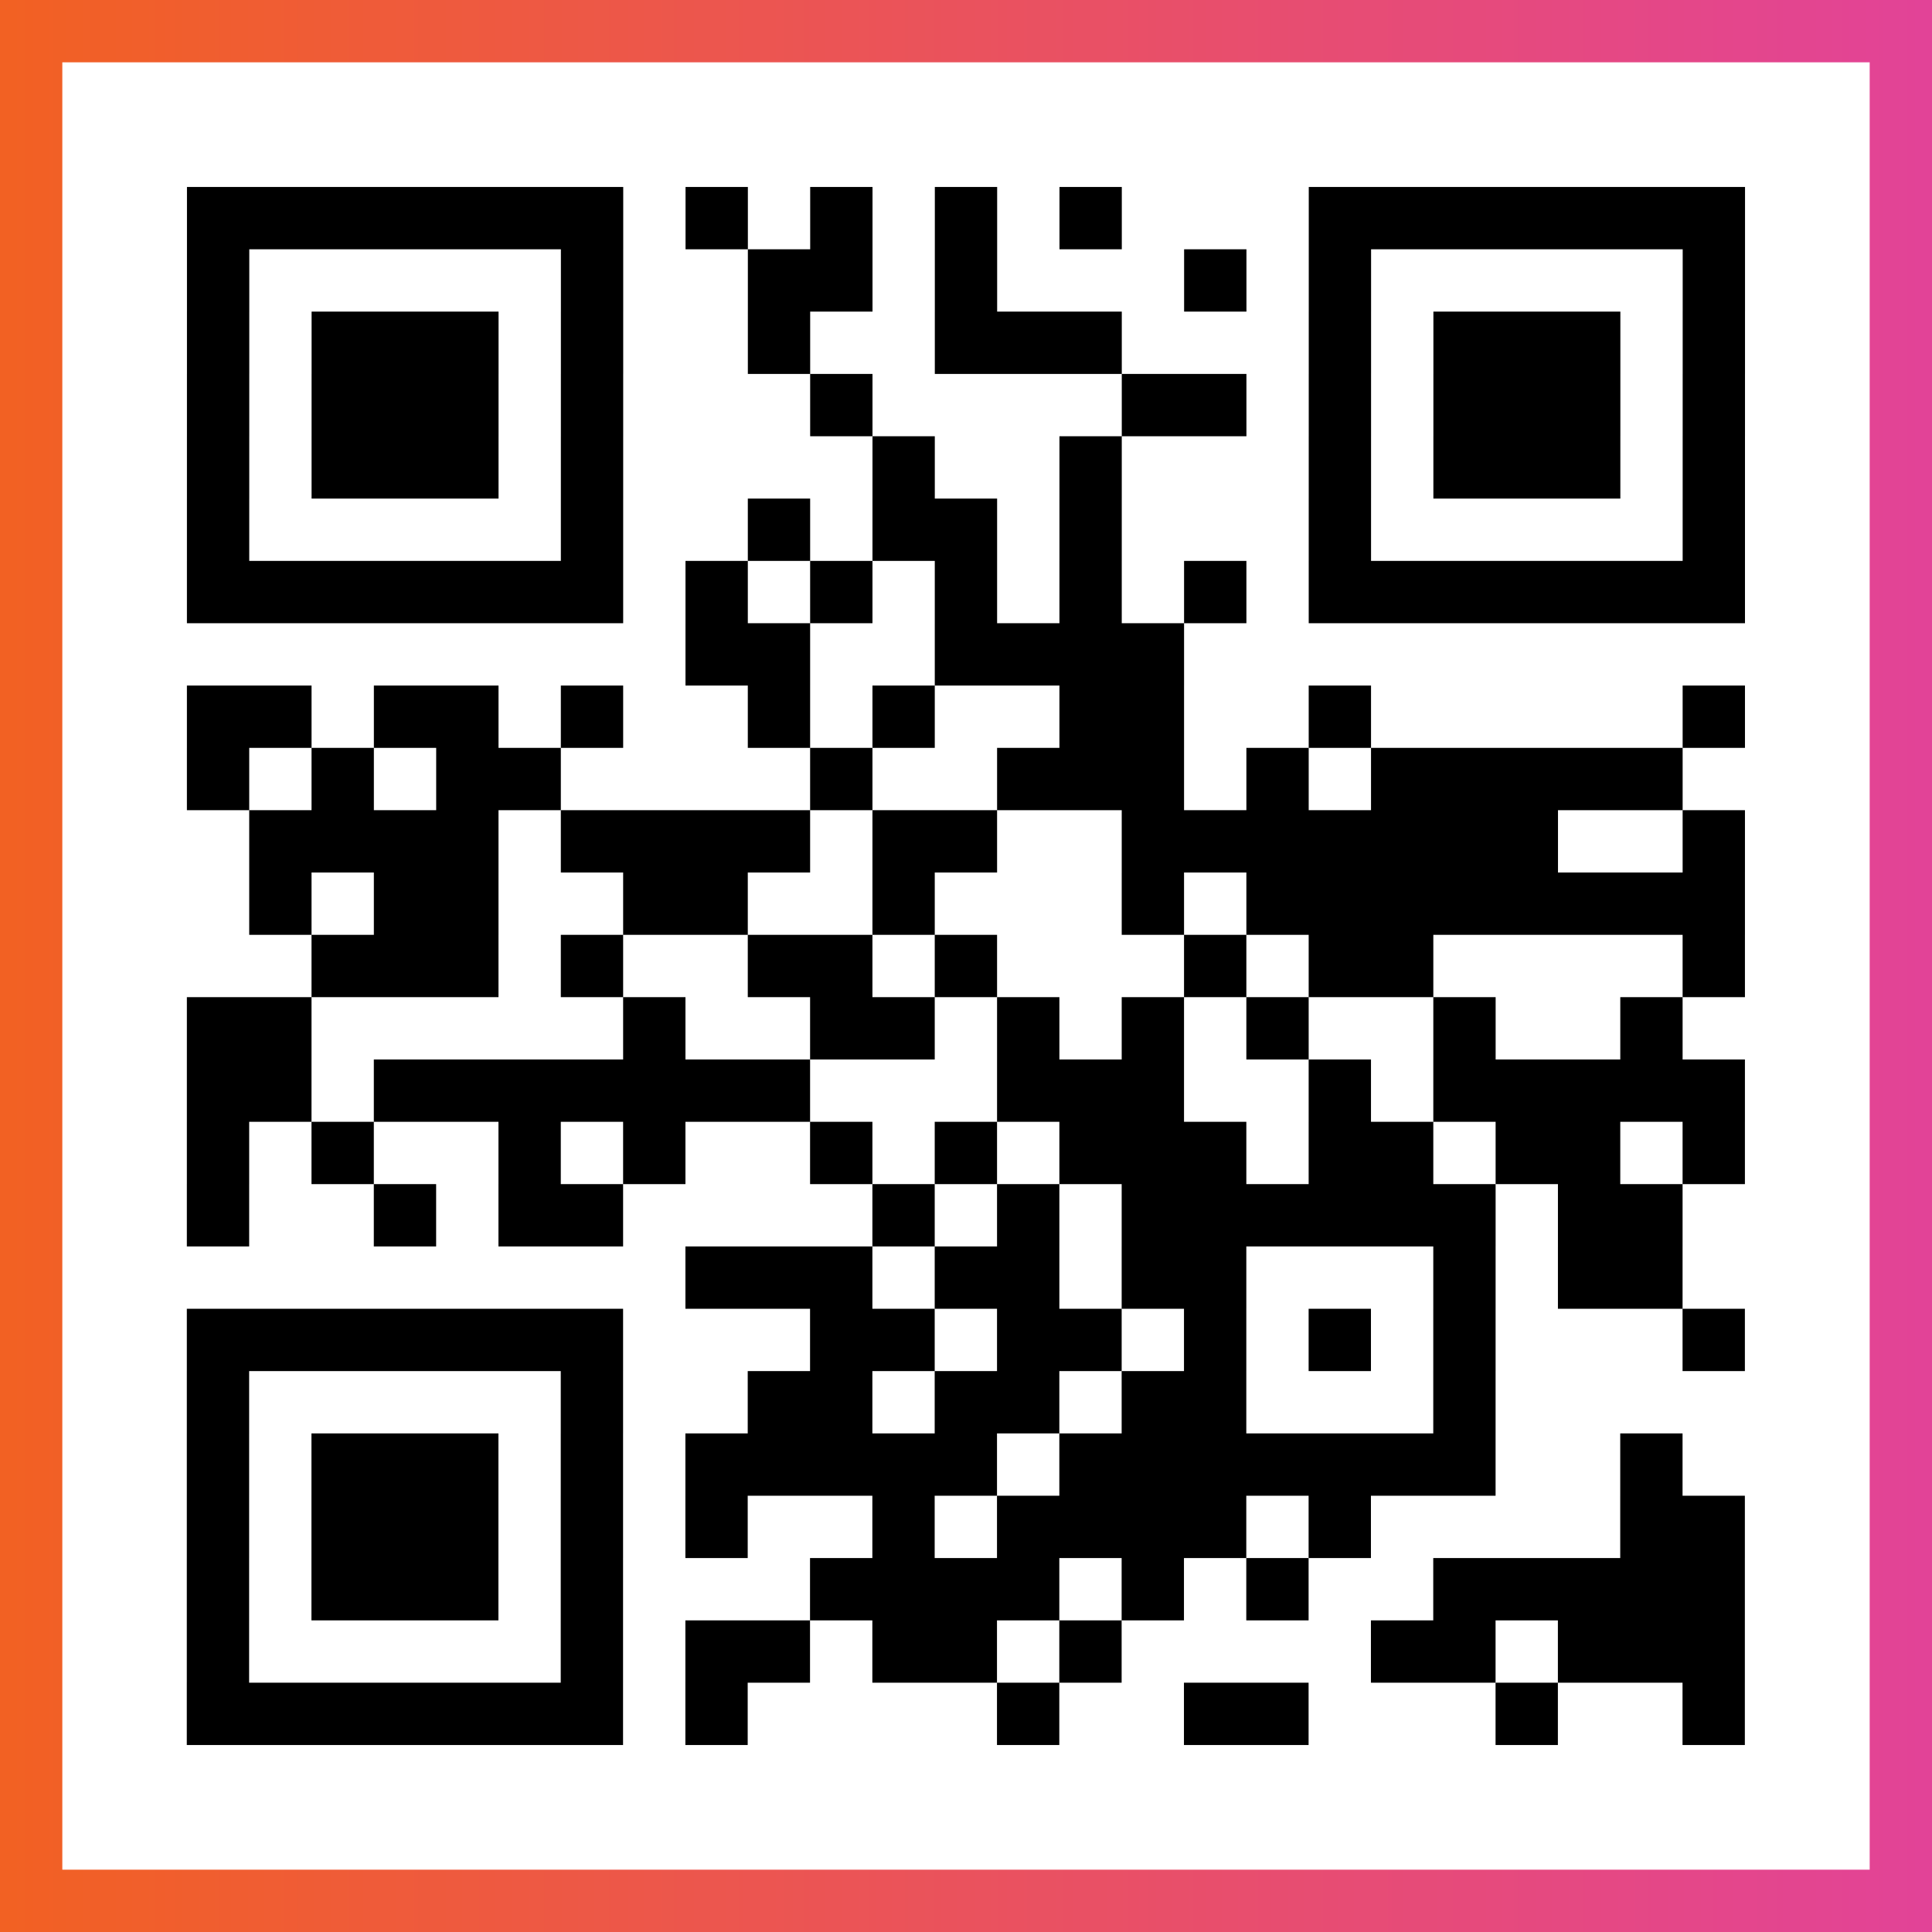
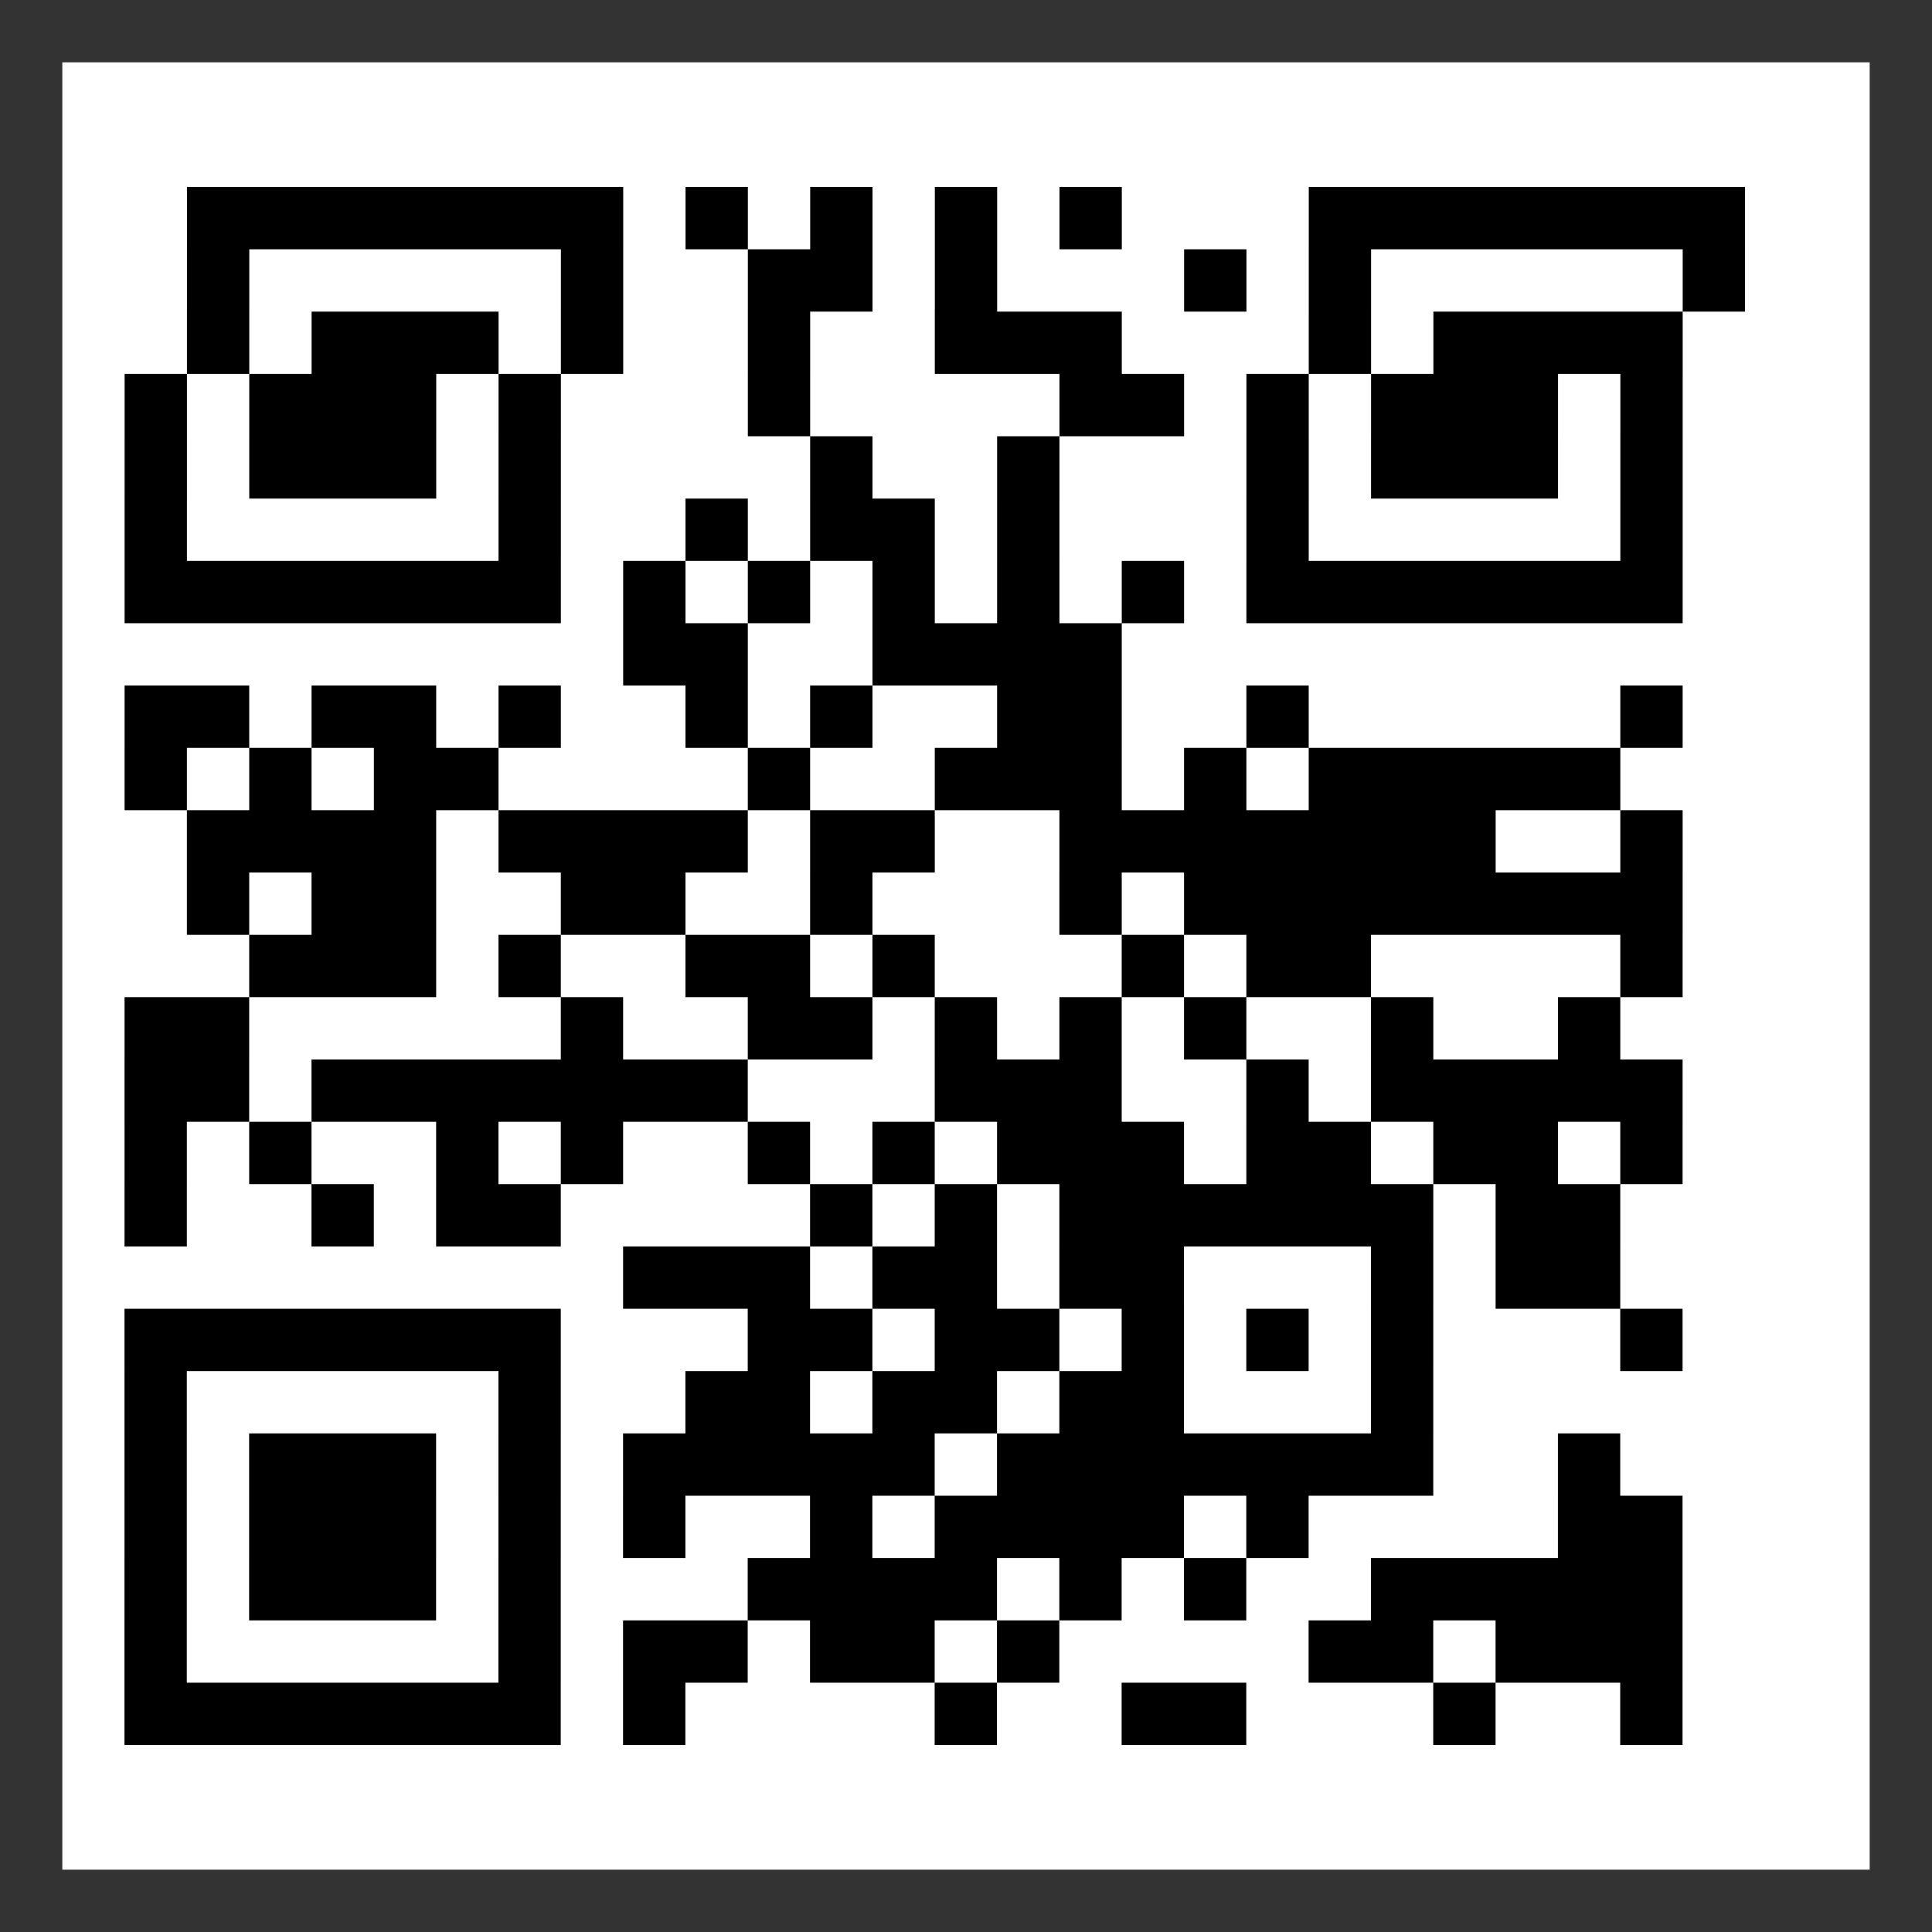
<svg xmlns="http://www.w3.org/2000/svg" viewBox="-1 -1 31 31" width="93" height="93">
  <rect x="-1" y="-1" width="31" height="31" fill="#333333" stroke="none" />
  <defs>
    <linearGradient id="primary">
      <stop class="start" offset="0%" stop-color="#f26122" />
      <stop class="stop" offset="100%" stop-color="#e24398" />
    </linearGradient>
  </defs>
-   <rect x="-1" y="-1" width="31" height="31" fill="url(#primary)" />
  <rect x="0" y="0" width="29" height="29" fill="#fff" />
-   <path stroke="#000" d="M2 2.5h7m1 0h1m1 0h1m1 0h1m1 0h1m3 0h7m-25 1h1m5 0h1m2 0h2m1 0h1m3 0h1m1 0h1m5 0h1m-25 1h1m1 0h3m1 0h1m2 0h1m2 0h3m3 0h1m1 0h3m1 0h1m-25 1h1m1 0h3m1 0h1m3 0h1m4 0h2m1 0h1m1 0h3m1 0h1m-25 1h1m1 0h3m1 0h1m4 0h1m2 0h1m3 0h1m1 0h3m1 0h1m-25 1h1m5 0h1m2 0h1m1 0h2m1 0h1m3 0h1m5 0h1m-25 1h7m1 0h1m1 0h1m1 0h1m1 0h1m1 0h1m1 0h7m-17 1h2m2 0h4m-16 1h2m1 0h2m1 0h1m2 0h1m1 0h1m2 0h2m2 0h1m5 0h1m-25 1h1m1 0h1m1 0h2m4 0h1m2 0h3m1 0h1m1 0h5m-23 1h4m1 0h4m1 0h2m2 0h7m2 0h1m-24 1h1m1 0h2m2 0h2m2 0h1m3 0h1m1 0h8m-23 1h3m1 0h1m2 0h2m1 0h1m3 0h1m1 0h2m4 0h1m-25 1h2m5 0h1m2 0h2m1 0h1m1 0h1m1 0h1m2 0h1m2 0h1m-24 1h2m1 0h7m3 0h3m2 0h1m1 0h5m-25 1h1m1 0h1m2 0h1m1 0h1m2 0h1m1 0h1m1 0h3m1 0h2m1 0h2m1 0h1m-25 1h1m2 0h1m1 0h2m4 0h1m1 0h1m1 0h6m1 0h2m-16 1h3m1 0h2m1 0h2m3 0h1m1 0h2m-24 1h7m3 0h2m1 0h2m1 0h1m1 0h1m1 0h1m3 0h1m-25 1h1m5 0h1m2 0h2m1 0h2m1 0h2m3 0h1m-21 1h1m1 0h3m1 0h1m1 0h5m1 0h7m2 0h1m-24 1h1m1 0h3m1 0h1m1 0h1m2 0h1m1 0h4m1 0h1m4 0h2m-25 1h1m1 0h3m1 0h1m3 0h4m1 0h1m1 0h1m2 0h5m-25 1h1m5 0h1m1 0h2m1 0h2m1 0h1m4 0h2m1 0h3m-25 1h7m1 0h1m4 0h1m2 0h2m3 0h1m2 0h1" />
+   <path stroke="#000" d="M2 2.5h7m1 0h1m1 0h1m1 0h1m1 0h1m3 0h7m-25 1h1m5 0h1m2 0h2m1 0h1m3 0h1m1 0h1m5 0h1m-25 1h1m1 0h3m1 0h1m2 0h1m2 0h3m3 0h1m1 0h3h1m-25 1h1m1 0h3m1 0h1m3 0h1m4 0h2m1 0h1m1 0h3m1 0h1m-25 1h1m1 0h3m1 0h1m4 0h1m2 0h1m3 0h1m1 0h3m1 0h1m-25 1h1m5 0h1m2 0h1m1 0h2m1 0h1m3 0h1m5 0h1m-25 1h7m1 0h1m1 0h1m1 0h1m1 0h1m1 0h1m1 0h7m-17 1h2m2 0h4m-16 1h2m1 0h2m1 0h1m2 0h1m1 0h1m2 0h2m2 0h1m5 0h1m-25 1h1m1 0h1m1 0h2m4 0h1m2 0h3m1 0h1m1 0h5m-23 1h4m1 0h4m1 0h2m2 0h7m2 0h1m-24 1h1m1 0h2m2 0h2m2 0h1m3 0h1m1 0h8m-23 1h3m1 0h1m2 0h2m1 0h1m3 0h1m1 0h2m4 0h1m-25 1h2m5 0h1m2 0h2m1 0h1m1 0h1m1 0h1m2 0h1m2 0h1m-24 1h2m1 0h7m3 0h3m2 0h1m1 0h5m-25 1h1m1 0h1m2 0h1m1 0h1m2 0h1m1 0h1m1 0h3m1 0h2m1 0h2m1 0h1m-25 1h1m2 0h1m1 0h2m4 0h1m1 0h1m1 0h6m1 0h2m-16 1h3m1 0h2m1 0h2m3 0h1m1 0h2m-24 1h7m3 0h2m1 0h2m1 0h1m1 0h1m1 0h1m3 0h1m-25 1h1m5 0h1m2 0h2m1 0h2m1 0h2m3 0h1m-21 1h1m1 0h3m1 0h1m1 0h5m1 0h7m2 0h1m-24 1h1m1 0h3m1 0h1m1 0h1m2 0h1m1 0h4m1 0h1m4 0h2m-25 1h1m1 0h3m1 0h1m3 0h4m1 0h1m1 0h1m2 0h5m-25 1h1m5 0h1m1 0h2m1 0h2m1 0h1m4 0h2m1 0h3m-25 1h7m1 0h1m4 0h1m2 0h2m3 0h1m2 0h1" />
</svg>